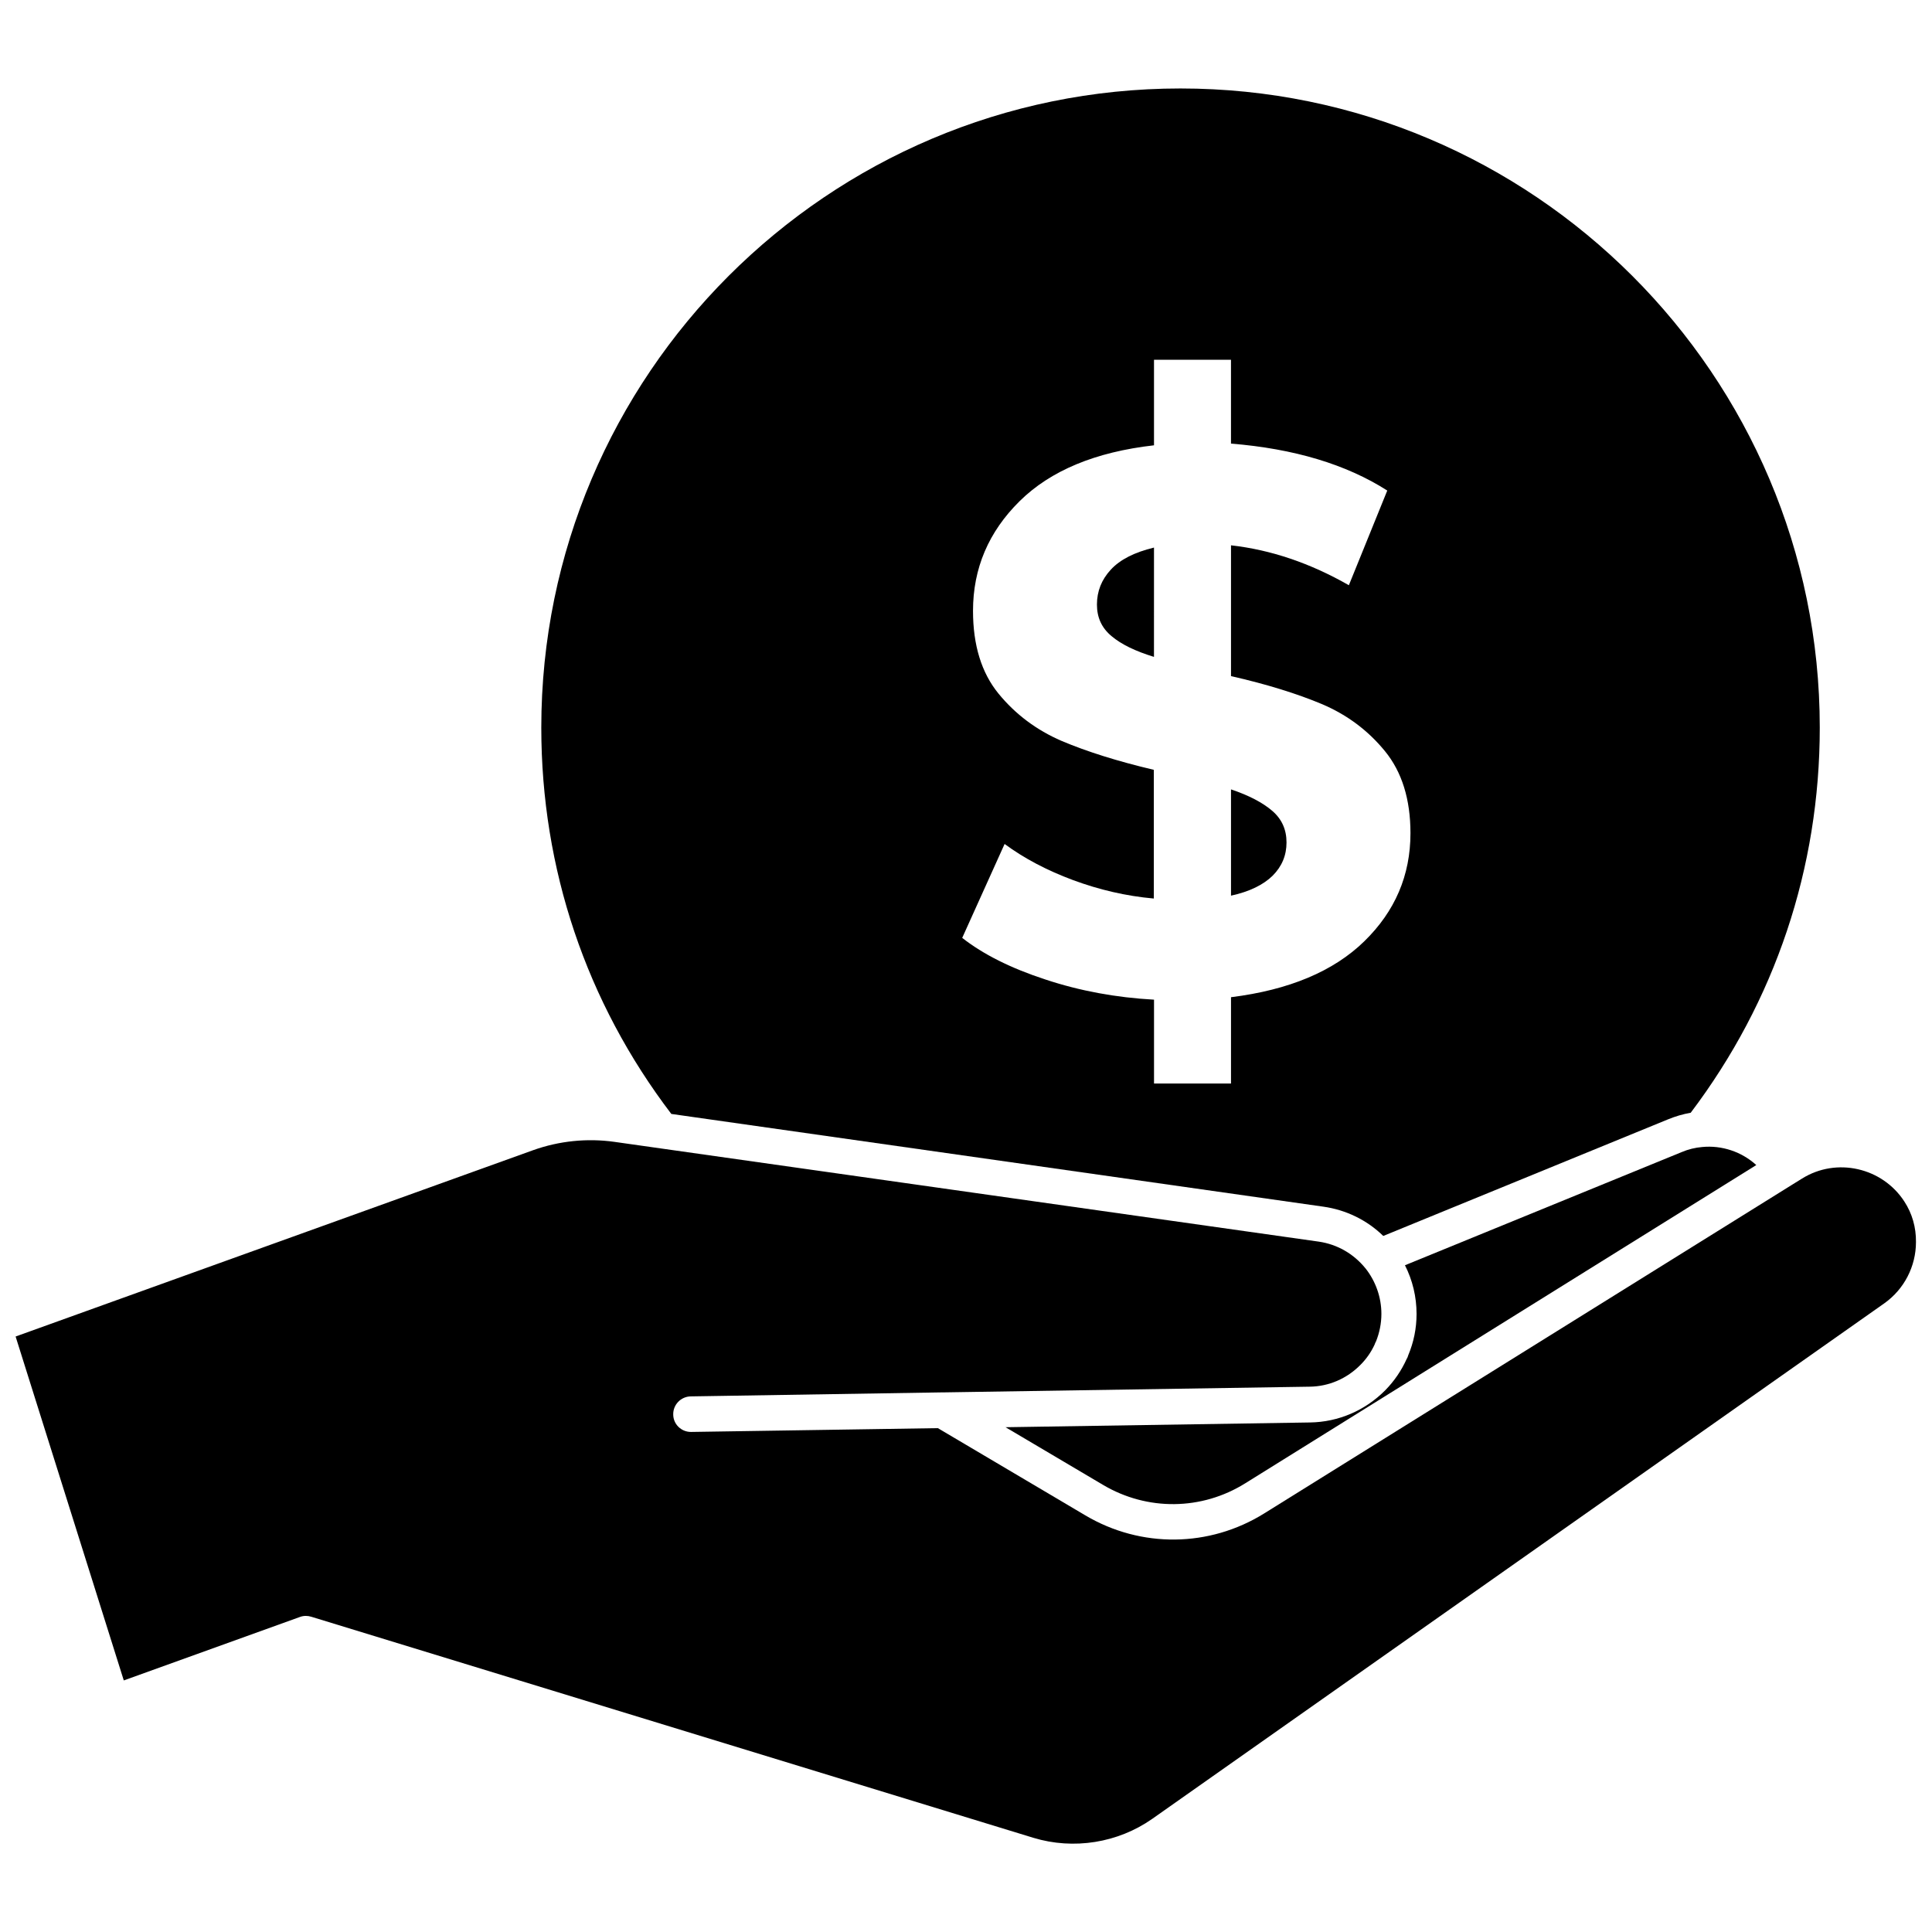
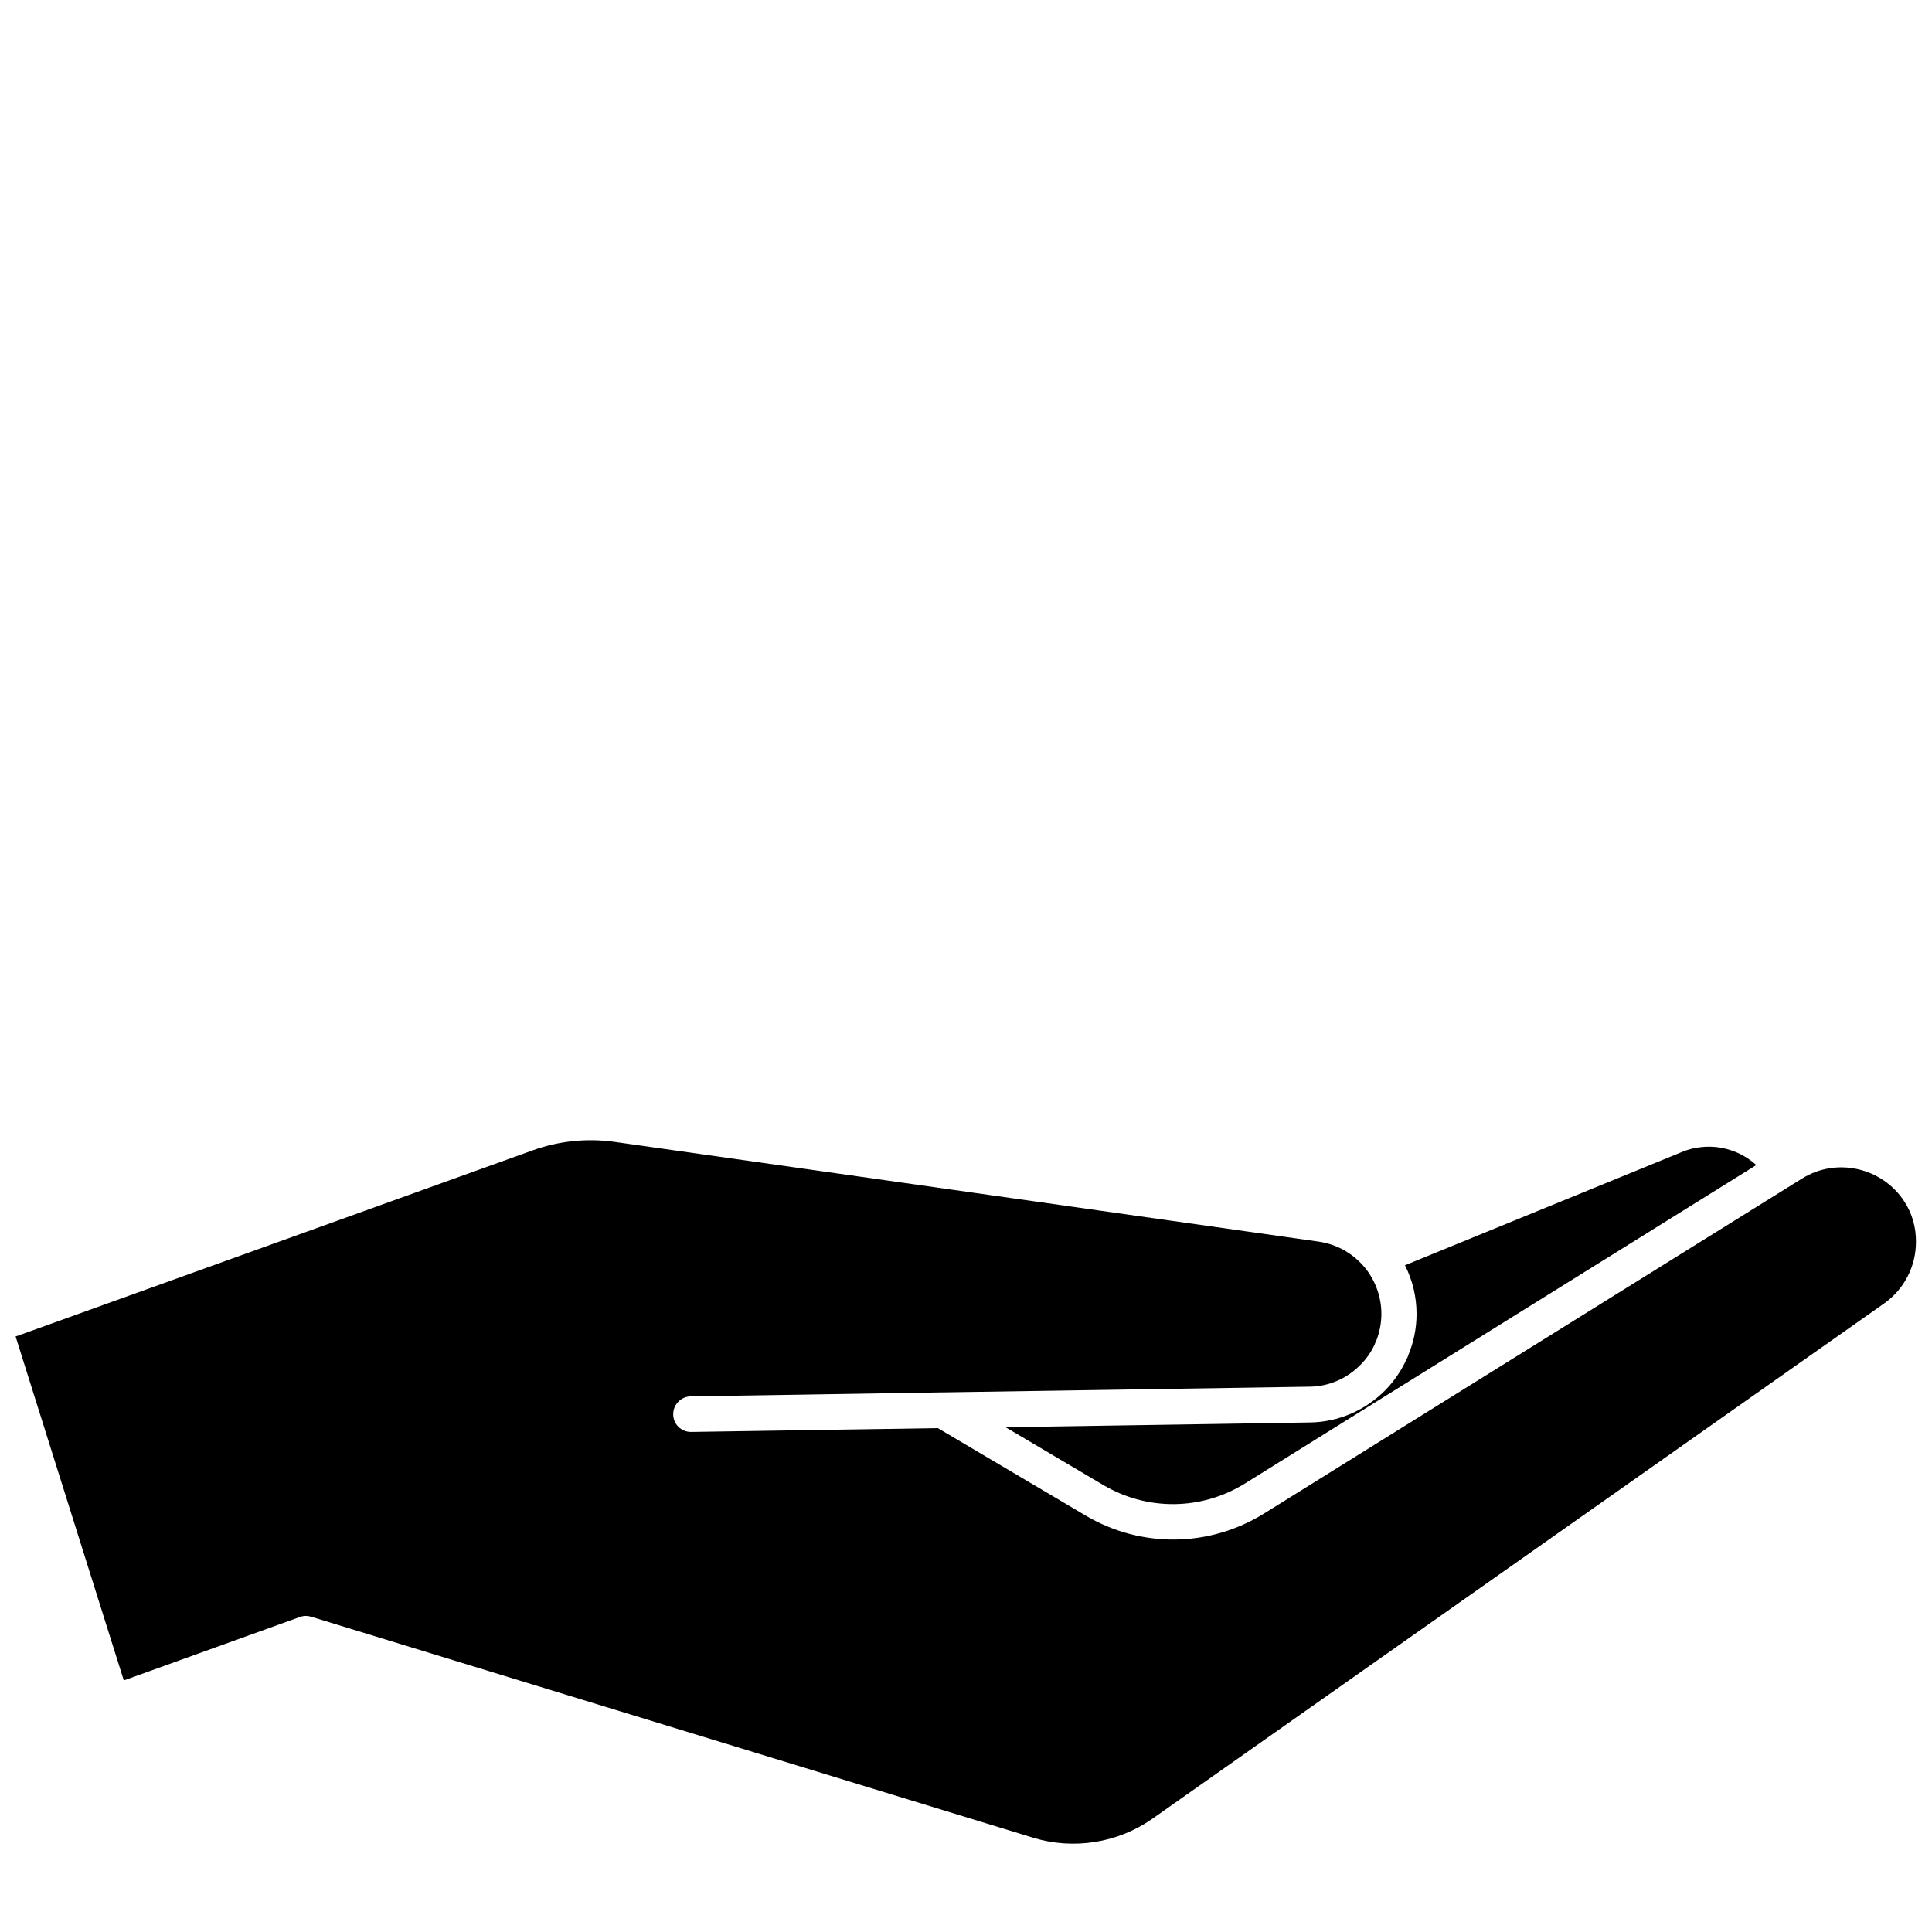
<svg xmlns="http://www.w3.org/2000/svg" width="800px" height="800px" version="1.1" viewBox="144 144 512 512">
  <defs>
    <clipPath id="a">
      <path d="m148.09 446h503.81v187h-503.81z" />
    </clipPath>
  </defs>
  <path d="m516.78 504.14c-1.359 3.023-3.273 5.844-5.644 8.262-5.34 5.391-12.445 8.465-20 8.566l-80.66 1.258 25.895 15.316c11.688 6.902 26.098 6.75 37.633-0.453l135.43-84.336c-3.879-3.527-9.117-5.289-14.309-4.785-1.863 0.152-3.727 0.605-5.492 1.359l-73.305 29.977c2.016 3.981 3.074 8.363 3.074 12.898 0 3.828-0.754 7.508-2.215 10.984-0.102 0.348-0.199 0.648-0.402 0.953z" />
  <g clip-path="url(#a)">
    <path d="m648.68 462.42c-5.844-9.02-17.984-11.789-27.105-6.098l-2.519 1.562-140.06 87.207c-14.508 9.02-32.648 9.219-47.359 0.504l-39.094-23.125-65.395 1.008h-0.051c-2.57 0-4.684-2.066-4.684-4.637-0.051-2.57 2.016-4.734 4.637-4.785l66.453-1.059h0.453l97.086-1.512c5.09-0.051 9.875-2.117 13.504-5.793 1.562-1.562 2.82-3.375 3.727-5.34 0.102-0.301 0.25-0.656 0.402-0.906 0.906-2.266 1.41-4.734 1.41-7.254 0-4.383-1.512-8.664-4.231-12.09l-0.051-0.051c-3.125-3.828-7.457-6.297-12.293-7.004l-186.72-26.449c-7.203-1.008-14.609-0.25-21.512 2.215l-137.14 49.375 28.668 91.141 46.703-16.828c0.957-0.352 2.016-0.352 2.973-0.051l191.4 58.594c10.629 3.223 22.371 1.359 31.488-5.039l194.02-136.63c5.238-3.727 8.363-9.773 8.363-16.223 0.047-3.879-1.008-7.559-3.074-10.73z" />
  </g>
-   <path d="m494.71 463.78c6.047 0.855 11.586 3.578 15.871 7.758l75.422-30.883c1.965-0.805 3.981-1.41 6.047-1.762 22.371-29.574 34.207-64.84 34.207-102.07 0-93.406-76.023-169.38-169.43-169.38s-169.38 75.973-169.38 169.38c0 37.383 11.891 72.75 34.461 102.38zm-69.375-123.43c-6.648-2.871-12.242-7.055-16.727-12.543-4.484-5.492-6.75-12.797-6.75-21.914 0-11.285 4.133-20.957 12.344-29.07 8.211-8.113 20.102-13.047 35.621-14.812v-22.672h20.402v22.219c16.727 1.359 30.531 5.492 41.414 12.445l-10.176 25.09c-10.227-5.844-20.605-9.371-31.234-10.578v34.66c9.523 2.168 17.582 4.684 24.184 7.457 6.602 2.82 12.141 6.953 16.625 12.445 4.484 5.492 6.75 12.746 6.75 21.715 0 11.184-4.082 20.707-12.242 28.668-8.16 7.961-19.949 12.898-35.316 14.812v22.871h-20.402v-22.219c-10.078-0.555-19.648-2.316-28.766-5.34-9.117-2.973-16.473-6.648-22.066-11.035l11.234-24.887c5.188 3.828 11.234 7.004 18.137 9.574 6.953 2.57 14.055 4.231 21.41 4.887v-34.109c-9.629-2.273-17.789-4.844-24.441-7.664z" />
-   <path d="m484.94 367.25c0-3.426-1.258-6.195-3.777-8.363-2.519-2.168-6.144-4.082-10.934-5.691v28.164c4.887-1.059 8.566-2.871 11.035-5.289 2.465-2.473 3.676-5.394 3.676-8.82z" />
-   <path d="m449.82 289.11c-5.188 1.258-8.969 3.176-11.438 5.844-2.469 2.672-3.68 5.742-3.68 9.27 0 3.426 1.258 6.195 3.879 8.363 2.57 2.168 6.297 3.981 11.234 5.492z" />
</svg>